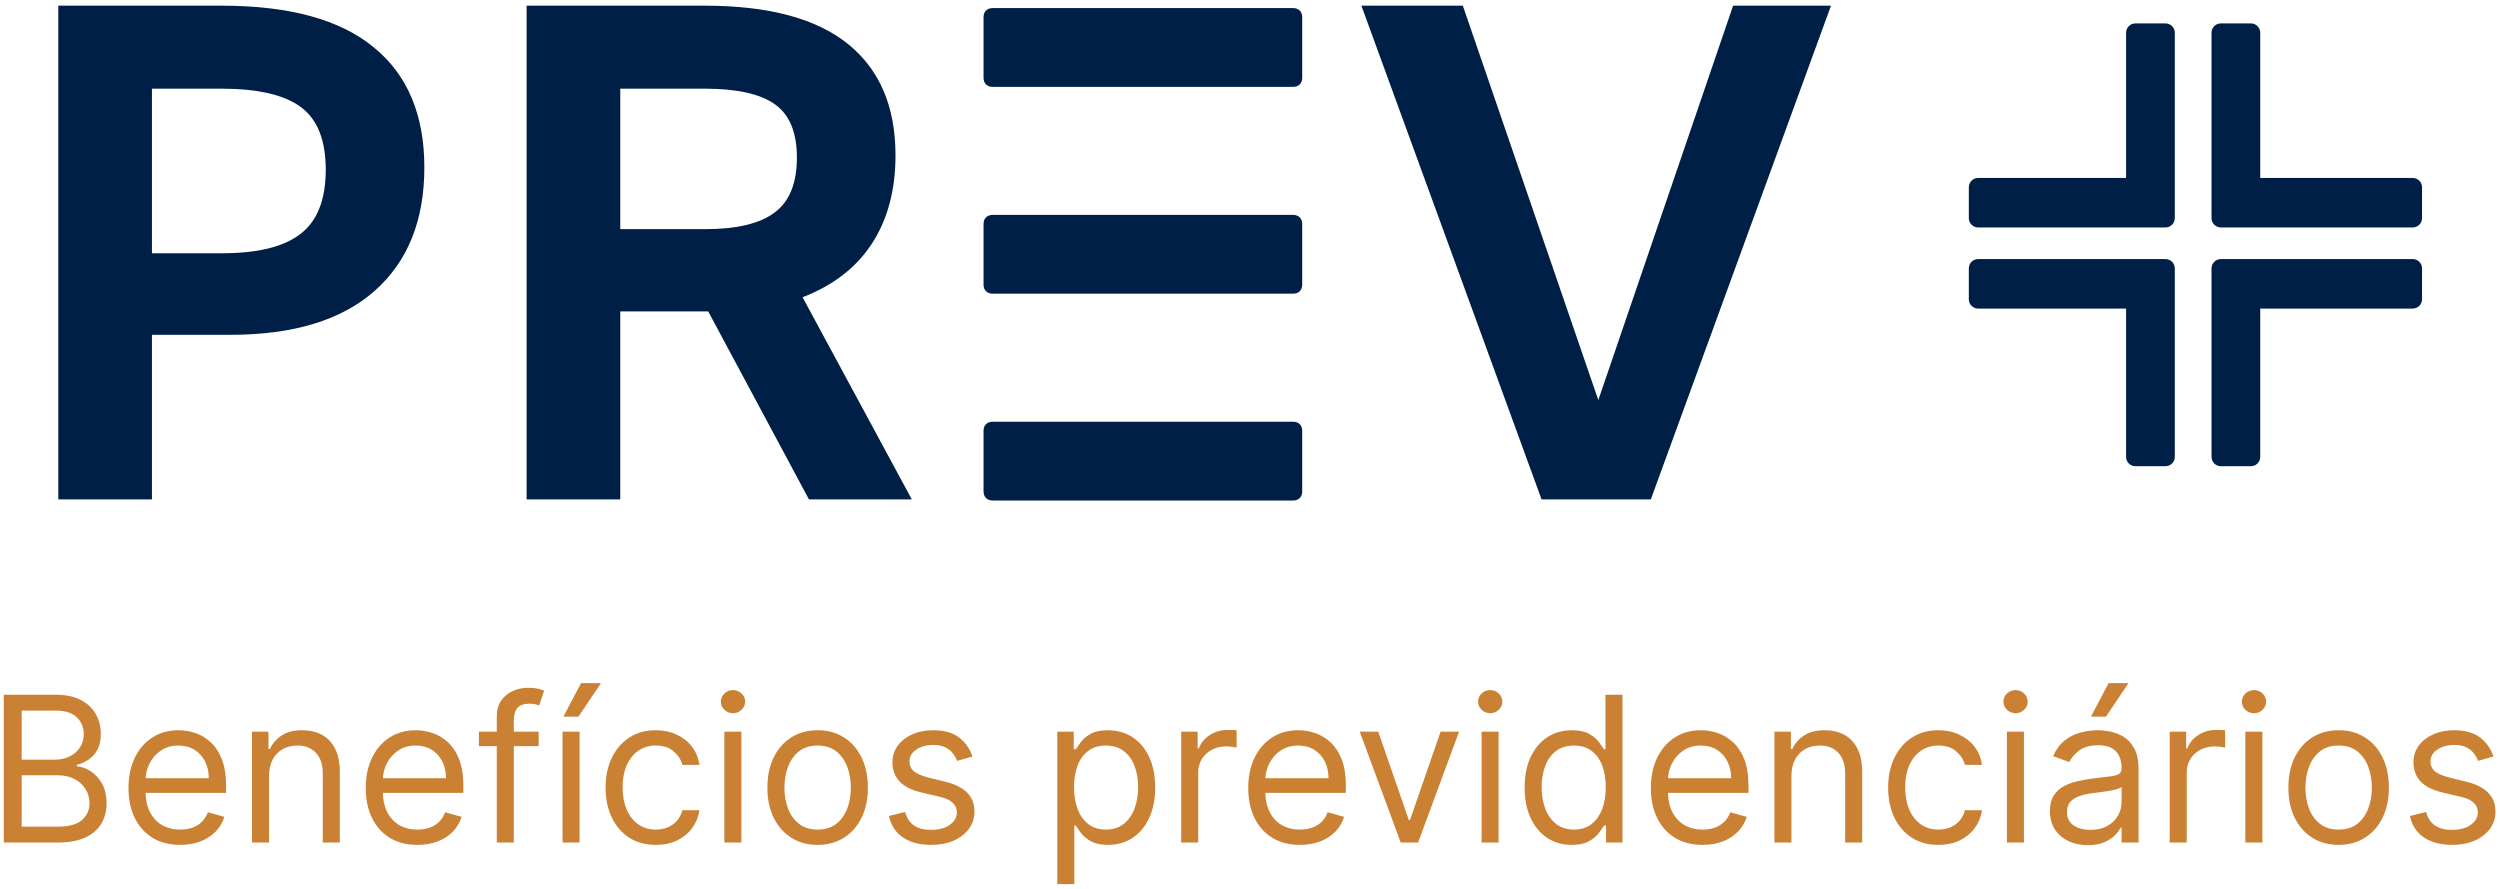
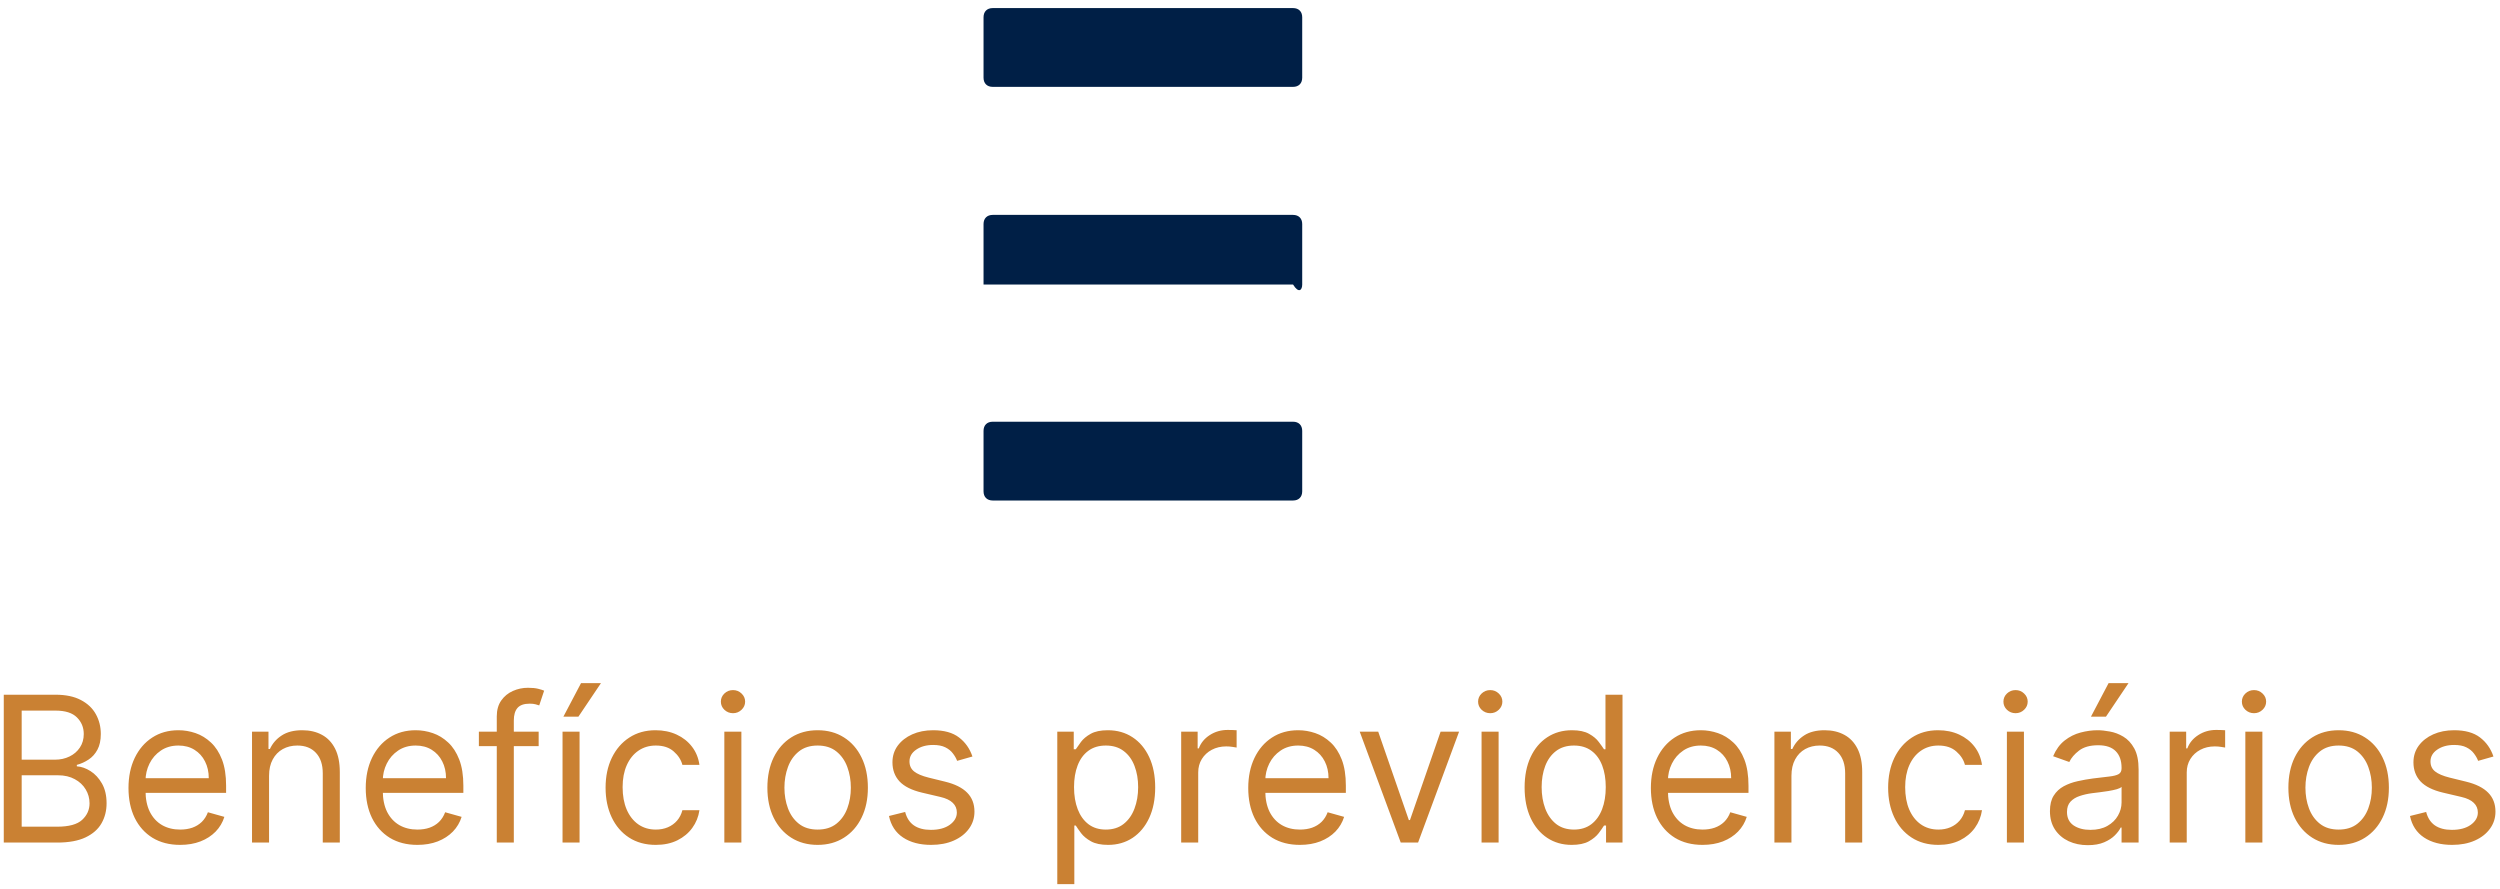
<svg xmlns="http://www.w3.org/2000/svg" width="301" height="107" viewBox="0 0 301 107" fill="none">
  <path d="M0.454 101.445V83.643H6.678C7.918 83.643 8.941 83.858 9.746 84.287C10.552 84.71 11.152 85.28 11.546 85.999C11.94 86.712 12.137 87.503 12.137 88.372C12.137 89.137 12.001 89.769 11.728 90.267C11.461 90.765 11.108 91.16 10.668 91.449C10.233 91.739 9.761 91.953 9.251 92.092V92.266C9.796 92.301 10.343 92.492 10.894 92.84C11.444 93.188 11.905 93.686 12.276 94.335C12.646 94.984 12.832 95.778 12.832 96.717C12.832 97.609 12.629 98.412 12.223 99.125C11.818 99.837 11.178 100.402 10.303 100.819C9.427 101.237 8.289 101.445 6.886 101.445H0.454ZM2.61 99.533H6.886C8.295 99.533 9.294 99.26 9.885 98.716C10.482 98.165 10.781 97.499 10.781 96.717C10.781 96.114 10.627 95.558 10.32 95.048C10.013 94.532 9.575 94.12 9.007 93.814C8.44 93.501 7.767 93.344 6.991 93.344H2.61V99.533ZM2.61 91.466H6.609C7.257 91.466 7.843 91.339 8.364 91.084C8.892 90.829 9.309 90.47 9.616 90.006C9.929 89.543 10.085 88.998 10.085 88.372C10.085 87.59 9.813 86.926 9.268 86.382C8.723 85.831 7.86 85.556 6.678 85.556H2.61V91.466ZM21.694 101.724C20.407 101.724 19.298 101.44 18.365 100.872C17.438 100.298 16.722 99.498 16.218 98.473C15.72 97.441 15.47 96.242 15.47 94.874C15.47 93.506 15.72 92.301 16.218 91.258C16.722 90.209 17.423 89.392 18.321 88.807C19.225 88.215 20.28 87.92 21.485 87.92C22.181 87.92 22.867 88.036 23.546 88.268C24.223 88.499 24.841 88.876 25.397 89.398C25.953 89.913 26.396 90.597 26.727 91.449C27.057 92.301 27.222 93.35 27.222 94.596V95.465H16.93V93.692H25.136C25.136 92.939 24.985 92.266 24.684 91.675C24.389 91.084 23.966 90.618 23.415 90.275C22.87 89.934 22.227 89.763 21.485 89.763C20.668 89.763 19.961 89.966 19.364 90.371C18.773 90.771 18.318 91.293 18 91.936C17.681 92.579 17.521 93.269 17.521 94.005V95.187C17.521 96.195 17.695 97.05 18.043 97.751C18.396 98.446 18.886 98.977 19.512 99.342C20.138 99.701 20.865 99.881 21.694 99.881C22.233 99.881 22.72 99.805 23.154 99.655C23.595 99.498 23.974 99.267 24.293 98.959C24.612 98.647 24.858 98.258 25.032 97.795L27.014 98.351C26.805 99.023 26.454 99.614 25.962 100.124C25.469 100.628 24.861 101.022 24.137 101.306C23.412 101.584 22.598 101.724 21.694 101.724ZM32.394 93.414V101.445H30.343V88.094H32.325V90.18H32.498C32.812 89.502 33.287 88.957 33.924 88.546C34.562 88.129 35.385 87.92 36.392 87.92C37.297 87.92 38.088 88.105 38.766 88.476C39.444 88.841 39.971 89.398 40.348 90.145C40.724 90.887 40.913 91.826 40.913 92.962V101.445H38.861V93.101C38.861 92.052 38.589 91.235 38.044 90.649C37.499 90.058 36.752 89.763 35.802 89.763C35.147 89.763 34.562 89.905 34.046 90.189C33.536 90.473 33.133 90.887 32.838 91.432C32.542 91.977 32.394 92.637 32.394 93.414ZM50.259 101.724C48.973 101.724 47.863 101.44 46.93 100.872C46.003 100.298 45.287 99.498 44.783 98.473C44.285 97.441 44.035 96.242 44.035 94.874C44.035 93.506 44.285 92.301 44.783 91.258C45.287 90.209 45.988 89.392 46.887 88.807C47.791 88.215 48.845 87.92 50.051 87.92C50.746 87.92 51.433 88.036 52.111 88.268C52.789 88.499 53.406 88.876 53.962 89.398C54.519 89.913 54.962 90.597 55.292 91.449C55.622 92.301 55.788 93.35 55.788 94.596V95.465H45.496V93.692H53.701C53.701 92.939 53.551 92.266 53.249 91.675C52.954 91.084 52.531 90.618 51.98 90.275C51.435 89.934 50.792 89.763 50.051 89.763C49.233 89.763 48.527 89.966 47.93 90.371C47.339 90.771 46.884 91.293 46.565 91.936C46.246 92.579 46.087 93.269 46.087 94.005V95.187C46.087 96.195 46.261 97.05 46.608 97.751C46.962 98.446 47.452 98.977 48.077 99.342C48.703 99.701 49.431 99.881 50.259 99.881C50.798 99.881 51.285 99.805 51.719 99.655C52.16 99.498 52.54 99.267 52.858 98.959C53.177 98.647 53.423 98.258 53.597 97.795L55.579 98.351C55.37 99.023 55.02 99.614 54.527 100.124C54.035 100.628 53.426 101.022 52.702 101.306C51.977 101.584 51.163 101.724 50.259 101.724ZM64.854 88.094V89.832H57.656V88.094H64.854ZM59.812 101.445V86.251C59.812 85.486 59.992 84.849 60.351 84.339C60.711 83.829 61.177 83.446 61.751 83.192C62.324 82.936 62.93 82.809 63.568 82.809C64.071 82.809 64.483 82.85 64.802 82.931C65.12 83.012 65.358 83.087 65.514 83.157L64.923 84.93C64.819 84.895 64.674 84.852 64.489 84.8C64.309 84.747 64.071 84.721 63.776 84.721C63.098 84.721 62.608 84.892 62.307 85.234C62.011 85.576 61.864 86.077 61.864 86.738V101.445H59.812ZM67.729 101.445V88.094H69.78V101.445H67.729ZM67.833 86.286L69.954 82.253H72.353L69.641 86.286H67.833ZM78.961 101.724C77.71 101.724 76.632 101.428 75.728 100.837C74.824 100.246 74.129 99.431 73.642 98.394C73.155 97.357 72.912 96.172 72.912 94.839C72.912 93.483 73.161 92.287 73.659 91.249C74.163 90.206 74.865 89.392 75.763 88.807C76.666 88.215 77.722 87.92 78.927 87.92C79.865 87.92 80.711 88.094 81.465 88.442C82.218 88.789 82.835 89.276 83.316 89.902C83.797 90.528 84.096 91.258 84.212 92.092H82.16C82.004 91.484 81.656 90.945 81.117 90.476C80.584 90 79.865 89.763 78.961 89.763C78.162 89.763 77.46 89.972 76.858 90.389C76.261 90.8 75.794 91.382 75.459 92.136C75.128 92.883 74.963 93.761 74.963 94.77C74.963 95.801 75.125 96.699 75.45 97.464C75.78 98.229 76.243 98.823 76.84 99.246C77.443 99.669 78.15 99.881 78.961 99.881C79.494 99.881 79.978 99.788 80.413 99.603C80.848 99.417 81.216 99.15 81.517 98.803C81.818 98.455 82.033 98.038 82.16 97.551H84.212C84.096 98.339 83.809 99.049 83.351 99.681C82.899 100.306 82.299 100.805 81.552 101.176C80.81 101.541 79.947 101.724 78.961 101.724ZM87.21 101.445V88.094H89.262V101.445H87.21ZM88.254 85.869C87.854 85.869 87.509 85.732 87.219 85.46C86.935 85.188 86.793 84.86 86.793 84.478C86.793 84.095 86.935 83.768 87.219 83.496C87.509 83.223 87.854 83.087 88.254 83.087C88.654 83.087 88.995 83.223 89.279 83.496C89.569 83.768 89.714 84.095 89.714 84.478C89.714 84.86 89.569 85.188 89.279 85.46C88.995 85.732 88.654 85.869 88.254 85.869ZM98.443 101.724C97.238 101.724 96.18 101.437 95.27 100.863C94.366 100.289 93.659 99.487 93.149 98.455C92.645 97.424 92.393 96.218 92.393 94.839C92.393 93.448 92.645 92.234 93.149 91.197C93.659 90.16 94.366 89.354 95.27 88.781C96.18 88.207 97.238 87.92 98.443 87.92C99.648 87.92 100.703 88.207 101.607 88.781C102.517 89.354 103.224 90.16 103.728 91.197C104.238 92.234 104.493 93.448 104.493 94.839C104.493 96.218 104.238 97.424 103.728 98.455C103.224 99.487 102.517 100.289 101.607 100.863C100.703 101.437 99.648 101.724 98.443 101.724ZM98.443 99.881C99.359 99.881 100.112 99.646 100.703 99.177C101.294 98.707 101.732 98.09 102.016 97.325C102.3 96.56 102.442 95.731 102.442 94.839C102.442 93.947 102.3 93.115 102.016 92.345C101.732 91.573 101.294 90.951 100.703 90.476C100.112 90 99.359 89.763 98.443 89.763C97.528 89.763 96.774 90 96.183 90.476C95.592 90.951 95.155 91.573 94.871 92.345C94.587 93.115 94.445 93.947 94.445 94.839C94.445 95.731 94.587 96.56 94.871 97.325C95.155 98.09 95.592 98.707 96.183 99.177C96.774 99.646 97.528 99.881 98.443 99.881ZM117.082 91.084L115.239 91.606C115.123 91.299 114.952 91 114.726 90.71C114.506 90.415 114.205 90.171 113.822 89.98C113.44 89.789 112.95 89.693 112.353 89.693C111.536 89.693 110.855 89.882 110.311 90.258C109.771 90.629 109.502 91.102 109.502 91.675C109.502 92.185 109.688 92.588 110.059 92.883C110.429 93.179 111.009 93.425 111.797 93.622L113.779 94.109C114.972 94.399 115.862 94.842 116.447 95.439C117.032 96.03 117.325 96.792 117.325 97.725C117.325 98.49 117.105 99.174 116.665 99.776C116.23 100.379 115.622 100.854 114.839 101.202C114.057 101.55 113.147 101.724 112.11 101.724C110.748 101.724 109.621 101.428 108.729 100.837C107.836 100.246 107.271 99.382 107.033 98.246L108.981 97.76C109.166 98.478 109.516 99.017 110.032 99.377C110.554 99.736 111.235 99.915 112.075 99.915C113.031 99.915 113.79 99.713 114.353 99.307C114.92 98.896 115.204 98.403 115.204 97.829C115.204 97.366 115.042 96.977 114.717 96.665C114.393 96.346 113.894 96.108 113.222 95.952L110.997 95.43C109.775 95.141 108.876 94.692 108.302 94.083C107.735 93.469 107.451 92.701 107.451 91.779C107.451 91.026 107.662 90.36 108.085 89.78C108.514 89.201 109.096 88.746 109.832 88.415C110.574 88.085 111.414 87.92 112.353 87.92C113.674 87.92 114.712 88.21 115.465 88.789C116.224 89.369 116.763 90.134 117.082 91.084ZM127.297 106.452V88.094H129.279V90.215H129.523C129.673 89.983 129.882 89.687 130.149 89.328C130.421 88.963 130.809 88.638 131.313 88.355C131.823 88.065 132.513 87.92 133.382 87.92C134.507 87.92 135.497 88.201 136.355 88.763C137.213 89.325 137.882 90.122 138.363 91.153C138.844 92.185 139.085 93.402 139.085 94.804C139.085 96.218 138.844 97.444 138.363 98.481C137.882 99.513 137.215 100.313 136.364 100.88C135.512 101.442 134.529 101.724 133.417 101.724C132.559 101.724 131.873 101.582 131.357 101.298C130.841 101.008 130.444 100.68 130.166 100.315C129.888 99.945 129.673 99.637 129.523 99.394H129.349V106.452H127.297ZM129.314 94.77C129.314 95.778 129.462 96.667 129.758 97.438C130.053 98.203 130.485 98.803 131.053 99.238C131.621 99.666 132.316 99.881 133.139 99.881C133.996 99.881 134.712 99.655 135.286 99.203C135.866 98.745 136.3 98.131 136.59 97.36C136.885 96.584 137.033 95.72 137.033 94.77C137.033 93.831 136.888 92.985 136.599 92.231C136.314 91.472 135.883 90.872 135.303 90.432C134.729 89.986 134.008 89.763 133.139 89.763C132.305 89.763 131.603 89.975 131.035 90.397C130.467 90.815 130.039 91.4 129.749 92.153C129.459 92.901 129.314 93.773 129.314 94.77ZM142.214 101.445V88.094H144.196V90.111H144.335C144.578 89.45 145.019 88.914 145.656 88.503C146.293 88.091 147.012 87.885 147.812 87.885C147.962 87.885 148.15 87.888 148.377 87.894C148.603 87.9 148.774 87.909 148.889 87.92V90.006C148.82 89.989 148.661 89.963 148.411 89.928C148.168 89.887 147.91 89.867 147.638 89.867C146.989 89.867 146.409 90.004 145.899 90.275C145.395 90.542 144.995 90.913 144.7 91.388C144.41 91.858 144.265 92.394 144.265 92.996V101.445H142.214ZM156.513 101.724C155.226 101.724 154.116 101.44 153.183 100.872C152.256 100.298 151.54 99.498 151.036 98.473C150.538 97.441 150.289 96.242 150.289 94.874C150.289 93.506 150.538 92.301 151.036 91.258C151.54 90.209 152.242 89.392 153.14 88.807C154.044 88.215 155.099 87.92 156.304 87.92C156.999 87.92 157.686 88.036 158.364 88.268C159.042 88.499 159.659 88.876 160.216 89.398C160.772 89.913 161.215 90.597 161.546 91.449C161.876 92.301 162.041 93.35 162.041 94.596V95.465H151.749V93.692H159.955C159.955 92.939 159.804 92.266 159.503 91.675C159.207 91.084 158.784 90.618 158.234 90.275C157.689 89.934 157.046 89.763 156.304 89.763C155.487 89.763 154.78 89.966 154.183 90.371C153.592 90.771 153.137 91.293 152.818 91.936C152.5 92.579 152.34 93.269 152.34 94.005V95.187C152.34 96.195 152.514 97.05 152.862 97.751C153.215 98.446 153.705 98.977 154.331 99.342C154.957 99.701 155.684 99.881 156.513 99.881C157.052 99.881 157.538 99.805 157.973 99.655C158.413 99.498 158.793 99.267 159.112 98.959C159.43 98.647 159.677 98.258 159.85 97.795L161.832 98.351C161.624 99.023 161.273 99.614 160.781 100.124C160.288 100.628 159.679 101.022 158.955 101.306C158.231 101.584 157.416 101.724 156.513 101.724ZM175.673 88.094L170.736 101.445H168.649L163.712 88.094H165.938L169.623 98.733H169.762L173.447 88.094H175.673ZM178.38 101.445V88.094H180.432V101.445H178.38ZM179.424 85.869C179.024 85.869 178.679 85.732 178.389 85.46C178.105 85.188 177.963 84.86 177.963 84.478C177.963 84.095 178.105 83.768 178.389 83.496C178.679 83.223 179.024 83.087 179.424 83.087C179.824 83.087 180.165 83.223 180.449 83.496C180.739 83.768 180.884 84.095 180.884 84.478C180.884 84.86 180.739 85.188 180.449 85.46C180.165 85.732 179.824 85.869 179.424 85.869ZM189.231 101.724C188.118 101.724 187.136 101.442 186.284 100.88C185.432 100.313 184.766 99.513 184.285 98.481C183.804 97.444 183.563 96.218 183.563 94.804C183.563 93.402 183.804 92.185 184.285 91.153C184.766 90.122 185.435 89.325 186.293 88.763C187.15 88.201 188.141 87.92 189.265 87.92C190.135 87.92 190.822 88.065 191.326 88.355C191.836 88.638 192.224 88.963 192.49 89.328C192.763 89.687 192.974 89.983 193.125 90.215H193.299V83.643H195.35V101.445H193.368V99.394H193.125C192.974 99.637 192.76 99.945 192.482 100.315C192.203 100.68 191.807 101.008 191.291 101.298C190.775 101.582 190.089 101.724 189.231 101.724ZM189.509 99.881C190.332 99.881 191.027 99.666 191.595 99.238C192.163 98.803 192.595 98.203 192.89 97.438C193.186 96.667 193.333 95.778 193.333 94.77C193.333 93.773 193.189 92.901 192.899 92.153C192.609 91.4 192.18 90.815 191.612 90.397C191.045 89.975 190.343 89.763 189.509 89.763C188.64 89.763 187.915 89.986 187.336 90.432C186.762 90.872 186.33 91.472 186.041 92.231C185.757 92.985 185.614 93.831 185.614 94.77C185.614 95.72 185.76 96.584 186.049 97.36C186.345 98.131 186.78 98.745 187.353 99.203C187.933 99.655 188.651 99.881 189.509 99.881ZM204.99 101.724C203.703 101.724 202.594 101.44 201.661 100.872C200.733 100.298 200.018 99.498 199.514 98.473C199.015 97.441 198.766 96.242 198.766 94.874C198.766 93.506 199.015 92.301 199.514 91.258C200.018 90.209 200.719 89.392 201.618 88.807C202.521 88.215 203.576 87.92 204.781 87.92C205.477 87.92 206.164 88.036 206.841 88.268C207.519 88.499 208.137 88.876 208.693 89.398C209.249 89.913 209.693 90.597 210.023 91.449C210.353 92.301 210.518 93.35 210.518 94.596V95.465H200.227V93.692H208.432C208.432 92.939 208.281 92.266 207.98 91.675C207.685 91.084 207.262 90.618 206.711 90.275C206.166 89.934 205.523 89.763 204.781 89.763C203.964 89.763 203.257 89.966 202.66 90.371C202.069 90.771 201.614 91.293 201.296 91.936C200.977 92.579 200.818 93.269 200.818 94.005V95.187C200.818 96.195 200.992 97.05 201.339 97.751C201.693 98.446 202.182 98.977 202.808 99.342C203.434 99.701 204.161 99.881 204.99 99.881C205.529 99.881 206.015 99.805 206.45 99.655C206.891 99.498 207.27 99.267 207.589 98.959C207.908 98.647 208.154 98.258 208.328 97.795L210.31 98.351C210.101 99.023 209.75 99.614 209.258 100.124C208.765 100.628 208.157 101.022 207.433 101.306C206.708 101.584 205.894 101.724 204.99 101.724ZM215.69 93.414V101.445H213.639V88.094H215.621V90.18H215.794C216.107 89.502 216.583 88.957 217.22 88.546C217.857 88.129 218.68 87.92 219.689 87.92C220.593 87.92 221.384 88.105 222.062 88.476C222.74 88.841 223.267 89.398 223.644 90.145C224.021 90.887 224.209 91.826 224.209 92.962V101.445H222.157V93.101C222.157 92.052 221.885 91.235 221.34 90.649C220.795 90.058 220.048 89.763 219.098 89.763C218.443 89.763 217.857 89.905 217.342 90.189C216.832 90.473 216.429 90.887 216.134 91.432C215.838 91.977 215.69 92.637 215.69 93.414ZM233.381 101.724C232.13 101.724 231.052 101.428 230.148 100.837C229.244 100.246 228.549 99.431 228.062 98.394C227.575 97.357 227.332 96.172 227.332 94.839C227.332 93.483 227.581 92.287 228.079 91.249C228.583 90.206 229.285 89.392 230.182 88.807C231.087 88.215 232.141 87.92 233.347 87.92C234.286 87.92 235.131 88.094 235.885 88.442C236.638 88.789 237.255 89.276 237.736 89.902C238.217 90.528 238.516 91.258 238.632 92.092H236.58C236.424 91.484 236.076 90.945 235.537 90.476C235.004 90 234.286 89.763 233.381 89.763C232.582 89.763 231.881 89.972 231.278 90.389C230.681 90.8 230.214 91.382 229.879 92.136C229.548 92.883 229.383 93.761 229.383 94.77C229.383 95.801 229.545 96.699 229.87 97.464C230.2 98.229 230.664 98.823 231.26 99.246C231.863 99.669 232.57 99.881 233.381 99.881C233.914 99.881 234.398 99.788 234.833 99.603C235.268 99.417 235.635 99.15 235.937 98.803C236.238 98.455 236.453 98.038 236.58 97.551H238.632C238.516 98.339 238.229 99.049 237.771 99.681C237.319 100.306 236.719 100.805 235.972 101.176C235.23 101.541 234.367 101.724 233.381 101.724ZM241.63 101.445V88.094H243.682V101.445H241.63ZM242.674 85.869C242.274 85.869 241.929 85.732 241.639 85.46C241.355 85.188 241.213 84.86 241.213 84.478C241.213 84.095 241.355 83.768 241.639 83.496C241.929 83.223 242.274 83.087 242.674 83.087C243.073 83.087 243.415 83.223 243.699 83.496C243.989 83.768 244.134 84.095 244.134 84.478C244.134 84.86 243.989 85.188 243.699 85.46C243.415 85.732 243.073 85.869 242.674 85.869ZM251.368 101.758C250.522 101.758 249.754 101.599 249.065 101.28C248.375 100.956 247.828 100.489 247.422 99.881C247.016 99.267 246.813 98.525 246.813 97.656C246.813 96.891 246.964 96.27 247.266 95.795C247.567 95.314 247.97 94.938 248.473 94.665C248.978 94.393 249.534 94.19 250.143 94.057C250.757 93.918 251.374 93.808 251.994 93.727C252.805 93.622 253.463 93.544 253.967 93.492C254.477 93.434 254.848 93.338 255.08 93.205C255.317 93.072 255.436 92.84 255.436 92.51V92.44C255.436 91.582 255.202 90.916 254.732 90.441C254.268 89.966 253.564 89.728 252.62 89.728C251.641 89.728 250.873 89.943 250.316 90.371C249.76 90.8 249.369 91.258 249.143 91.745L247.196 91.049C247.544 90.238 248.007 89.606 248.586 89.154C249.172 88.697 249.809 88.378 250.499 88.198C251.194 88.013 251.878 87.92 252.55 87.92C252.979 87.92 253.472 87.972 254.028 88.076C254.59 88.175 255.132 88.381 255.654 88.694C256.181 89.007 256.618 89.479 256.966 90.111C257.314 90.742 257.487 91.588 257.487 92.649V101.445H255.436V99.637H255.332C255.193 99.927 254.961 100.237 254.637 100.567C254.312 100.898 253.88 101.179 253.341 101.411C252.802 101.643 252.145 101.758 251.368 101.758ZM251.681 99.915C252.492 99.915 253.176 99.756 253.733 99.438C254.295 99.118 254.718 98.707 255.002 98.203C255.291 97.699 255.436 97.169 255.436 96.612V94.735C255.349 94.839 255.158 94.935 254.862 95.022C254.573 95.103 254.237 95.175 253.854 95.239C253.477 95.297 253.11 95.349 252.75 95.395C252.397 95.436 252.11 95.471 251.89 95.5C251.357 95.569 250.858 95.682 250.395 95.839C249.937 95.99 249.566 96.218 249.282 96.525C249.004 96.827 248.865 97.238 248.865 97.76C248.865 98.473 249.128 99.011 249.656 99.377C250.189 99.736 250.864 99.915 251.681 99.915ZM251.751 86.286L253.872 82.253H256.27L253.559 86.286H251.751ZM261.232 101.445V88.094H263.214V90.111H263.353C263.596 89.45 264.036 88.914 264.674 88.503C265.311 88.091 266.03 87.885 266.83 87.885C266.98 87.885 267.169 87.888 267.394 87.894C267.621 87.9 267.792 87.909 267.907 87.92V90.006C267.838 89.989 267.679 89.963 267.429 89.928C267.186 89.887 266.928 89.867 266.656 89.867C266.007 89.867 265.427 90.004 264.918 90.275C264.413 90.542 264.013 90.913 263.718 91.388C263.428 91.858 263.283 92.394 263.283 92.996V101.445H261.232ZM270.339 101.445V88.094H272.391V101.445H270.339ZM271.382 85.869C270.982 85.869 270.638 85.732 270.348 85.46C270.064 85.188 269.922 84.86 269.922 84.478C269.922 84.095 270.064 83.768 270.348 83.496C270.638 83.223 270.982 83.087 271.382 83.087C271.782 83.087 272.124 83.223 272.408 83.496C272.698 83.768 272.843 84.095 272.843 84.478C272.843 84.86 272.698 85.188 272.408 85.46C272.124 85.732 271.782 85.869 271.382 85.869ZM281.572 101.724C280.367 101.724 279.309 101.437 278.399 100.863C277.495 100.289 276.788 99.487 276.278 98.455C275.774 97.424 275.522 96.218 275.522 94.839C275.522 93.448 275.774 92.234 276.278 91.197C276.788 90.16 277.495 89.354 278.399 88.781C279.309 88.207 280.367 87.92 281.572 87.92C282.777 87.92 283.832 88.207 284.736 88.781C285.646 89.354 286.353 90.16 286.857 91.197C287.367 92.234 287.622 93.448 287.622 94.839C287.622 96.218 287.367 97.424 286.857 98.455C286.353 99.487 285.646 100.289 284.736 100.863C283.832 101.437 282.777 101.724 281.572 101.724ZM281.572 99.881C282.487 99.881 283.241 99.646 283.832 99.177C284.423 98.707 284.86 98.09 285.144 97.325C285.429 96.56 285.571 95.731 285.571 94.839C285.571 93.947 285.429 93.115 285.144 92.345C284.86 91.573 284.423 90.951 283.832 90.476C283.241 90 282.487 89.763 281.572 89.763C280.656 89.763 279.903 90 279.312 90.476C278.721 90.951 278.283 91.573 277.999 92.345C277.715 93.115 277.574 93.947 277.574 94.839C277.574 95.731 277.715 96.56 277.999 97.325C278.283 98.09 278.721 98.707 279.312 99.177C279.903 99.646 280.656 99.881 281.572 99.881ZM300.211 91.084L298.368 91.606C298.252 91.299 298.081 91 297.855 90.71C297.635 90.415 297.334 90.171 296.951 89.98C296.569 89.789 296.079 89.693 295.482 89.693C294.665 89.693 293.984 89.882 293.439 90.258C292.9 90.629 292.631 91.102 292.631 91.675C292.631 92.185 292.816 92.588 293.187 92.883C293.558 93.179 294.137 93.425 294.926 93.622L296.907 94.109C298.101 94.399 298.991 94.842 299.576 95.439C300.161 96.03 300.454 96.792 300.454 97.725C300.454 98.49 300.234 99.174 299.793 99.776C299.359 100.379 298.75 100.854 297.968 101.202C297.185 101.55 296.276 101.724 295.239 101.724C293.877 101.724 292.749 101.428 291.857 100.837C290.965 100.246 290.4 99.382 290.162 98.246L292.109 97.76C292.295 98.478 292.645 99.017 293.161 99.377C293.683 99.736 294.364 99.915 295.204 99.915C296.16 99.915 296.919 99.713 297.481 99.307C298.049 98.896 298.333 98.403 298.333 97.829C298.333 97.366 298.171 96.977 297.846 96.665C297.522 96.346 297.023 96.108 296.351 95.952L294.126 95.43C292.903 95.141 292.005 94.692 291.431 94.083C290.863 93.469 290.579 92.701 290.579 91.779C290.579 91.026 290.791 90.36 291.214 89.78C291.643 89.201 292.225 88.746 292.961 88.415C293.703 88.085 294.543 87.92 295.482 87.92C296.803 87.92 297.84 88.21 298.594 88.789C299.353 89.369 299.892 90.134 300.211 91.084Z" fill="#CA8133" />
-   <path d="M271.011 2.819H267.389C266.77 2.819 266.268 3.321 266.268 3.94V26.264C266.268 26.883 266.77 27.385 267.389 27.385H290.492C291.111 27.385 291.613 26.883 291.613 26.264V22.546C291.613 21.927 291.111 21.425 290.492 21.425H272.132V3.94C272.132 3.321 271.63 2.819 271.011 2.819ZM255.981 21.425H238.168C237.549 21.425 237.046 21.927 237.046 22.546V26.264C237.046 26.883 237.549 27.385 238.168 27.385H260.724C261.344 27.385 261.846 26.883 261.846 26.264V3.94C261.846 3.321 261.344 2.819 260.724 2.819H257.103C256.483 2.819 255.981 3.321 255.981 3.94V21.425ZM267.389 56.131H271.011C271.63 56.131 272.132 55.629 272.132 55.01V37.153H290.492C291.111 37.153 291.613 36.651 291.613 36.032V32.314C291.613 31.695 291.111 31.193 290.492 31.193H267.389C266.77 31.193 266.268 31.695 266.268 32.314V55.01C266.268 55.629 266.77 56.131 267.389 56.131ZM238.168 37.153H255.981V55.01C255.981 55.629 256.483 56.131 257.103 56.131H260.724C261.344 56.131 261.846 55.629 261.846 55.01V32.314C261.846 31.695 261.344 31.193 260.724 31.193H238.168C237.549 31.193 237.046 31.695 237.046 32.314V36.032C237.046 36.651 237.549 37.153 238.168 37.153Z" fill="#001F46" />
-   <path d="M7.02 0.683H26.665C34.864 0.683 40.985 2.363 45.028 5.722C49.071 9.025 51.092 13.836 51.092 20.157C51.092 26.534 49.099 31.488 45.113 35.018C41.128 38.548 35.319 40.313 27.689 40.313H18.294V60.129H7.02V0.683ZM26.75 30.491C31.021 30.491 34.152 29.723 36.145 28.185C38.195 26.648 39.22 24.057 39.22 20.413C39.22 16.882 38.224 14.377 36.231 12.897C34.237 11.416 31.049 10.676 26.665 10.676H18.294V30.491H26.75ZM97.398 60.129L85.269 37.495H74.679V60.129H63.404V0.683H84.842C92.529 0.683 98.28 2.22 102.095 5.295C105.911 8.37 107.818 12.84 107.818 18.704C107.818 22.861 106.878 26.391 105 29.295C103.12 32.199 100.33 34.363 96.629 35.787L109.782 60.129H97.398ZM74.679 27.587H84.928C88.686 27.587 91.448 26.933 93.213 25.623C95.035 24.313 95.946 22.092 95.946 18.961C95.946 15.943 95.063 13.808 93.298 12.555C91.533 11.302 88.714 10.676 84.842 10.676H74.679V27.587ZM220.452 0.683L198.758 60.129H185.605L163.911 0.683H176.124L192.437 48.171L208.666 0.683H220.452Z" fill="#001F46" />
-   <path d="M118.418 34.259C118.418 34.937 118.842 35.36 119.52 35.36H155.685C156.363 35.36 156.786 34.937 156.786 34.259V26.975C156.786 26.297 156.363 25.874 155.685 25.874H119.52C118.842 25.874 118.418 26.297 118.418 26.975V34.259ZM118.418 51.876V59.16C118.418 59.837 118.842 60.261 119.52 60.261H155.685C156.363 60.261 156.786 59.837 156.786 59.16V51.876C156.786 51.198 156.363 50.775 155.685 50.775H119.52C118.842 50.775 118.418 51.198 118.418 51.876ZM119.52 10.459H155.685C156.363 10.459 156.786 10.036 156.786 9.358V2.074C156.786 1.396 156.363 0.973 155.685 0.973H119.52C118.842 0.973 118.418 1.396 118.418 2.074V9.358C118.418 10.036 118.842 10.459 119.52 10.459Z" fill="#001F46" />
+   <path d="M118.418 34.259H155.685C156.363 35.36 156.786 34.937 156.786 34.259V26.975C156.786 26.297 156.363 25.874 155.685 25.874H119.52C118.842 25.874 118.418 26.297 118.418 26.975V34.259ZM118.418 51.876V59.16C118.418 59.837 118.842 60.261 119.52 60.261H155.685C156.363 60.261 156.786 59.837 156.786 59.16V51.876C156.786 51.198 156.363 50.775 155.685 50.775H119.52C118.842 50.775 118.418 51.198 118.418 51.876ZM119.52 10.459H155.685C156.363 10.459 156.786 10.036 156.786 9.358V2.074C156.786 1.396 156.363 0.973 155.685 0.973H119.52C118.842 0.973 118.418 1.396 118.418 2.074V9.358C118.418 10.036 118.842 10.459 119.52 10.459Z" fill="#001F46" />
</svg>